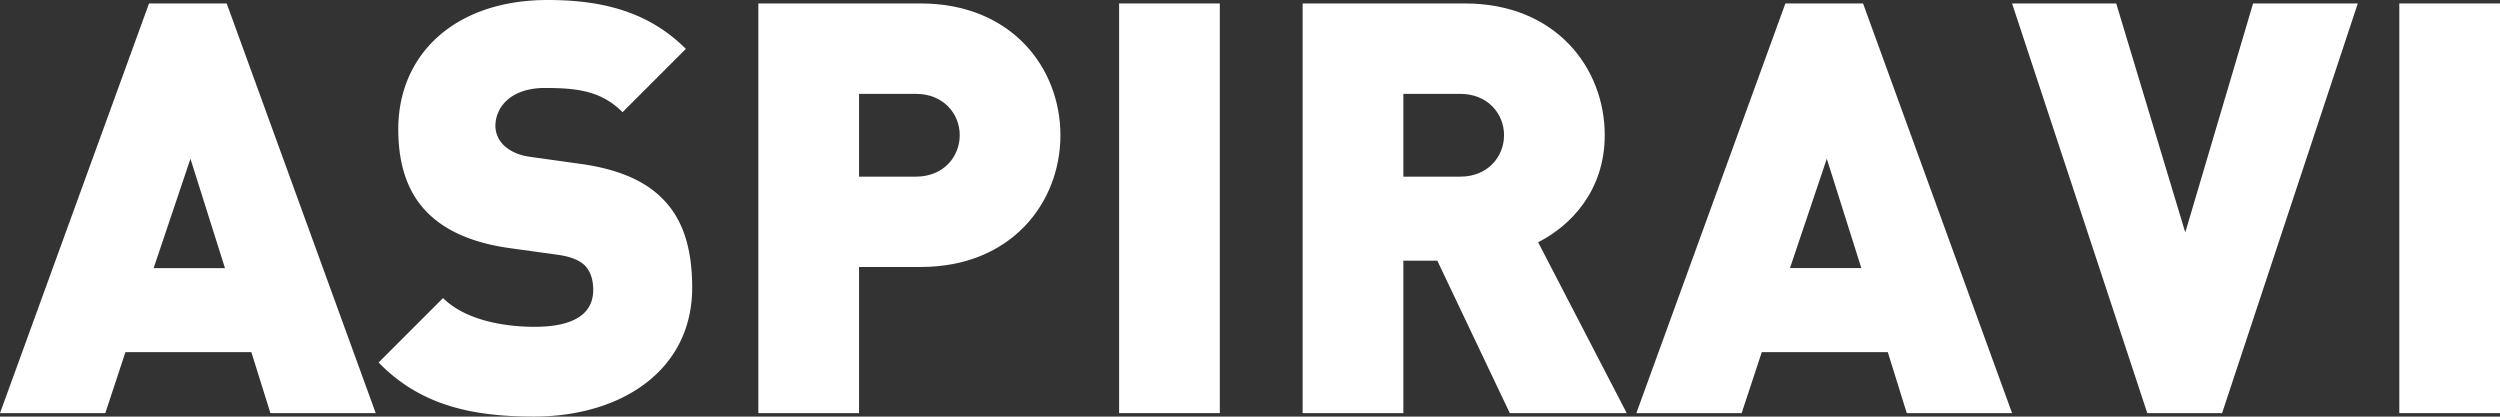
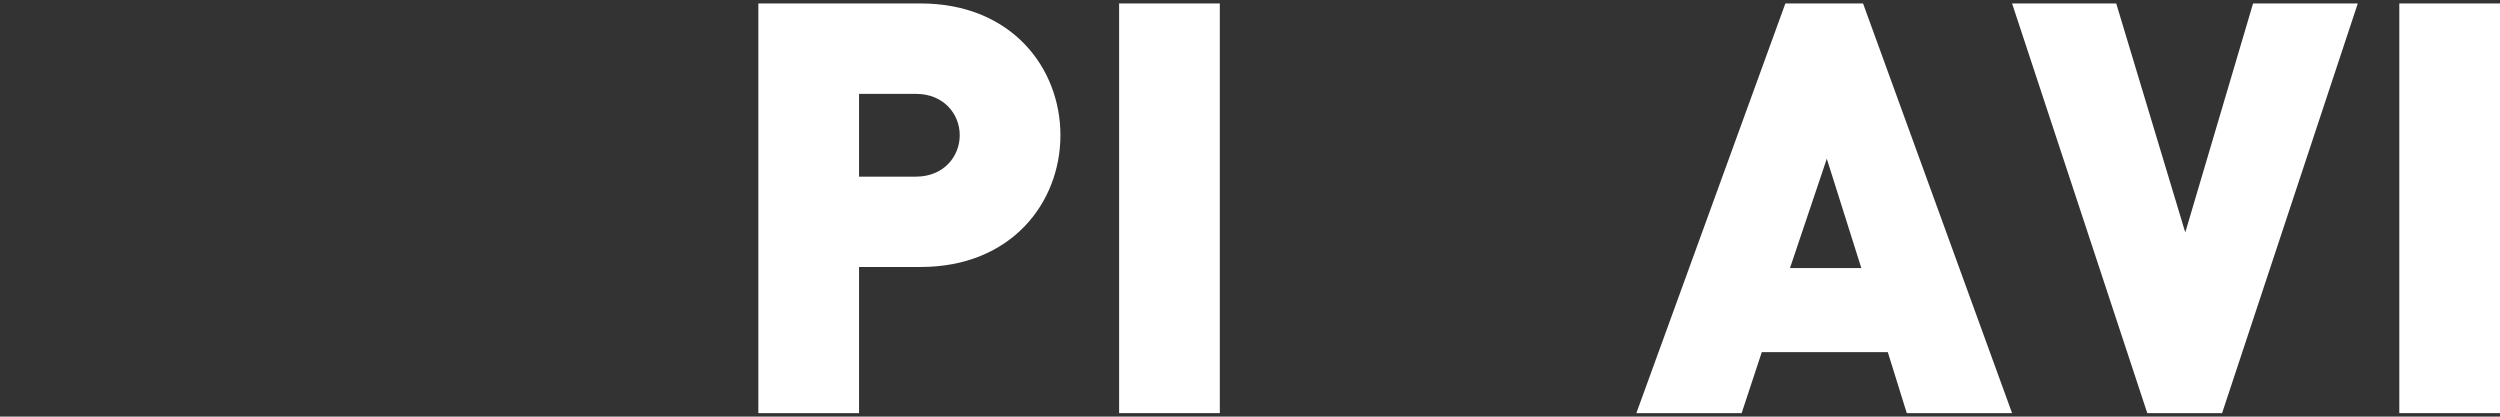
<svg xmlns="http://www.w3.org/2000/svg" viewBox="0 0 825.54 137.56">
  <rect x="0" y="0" width="825.54" height="137.56" fill="#333333" stroke="none" />
  <defs>
    <style>.cls-1{fill:#fff;}</style>
  </defs>
  <title>ASPARAVI logo</title>
  <g id="Laag_2" data-name="Laag 2">
    <g id="Laag_1-2" data-name="Laag 1">
-       <path class="cls-1" d="M89.3,136.42,83,116.28H41.42l-6.65,20.14H0L49.21,1.14H74.86l49.21,135.28Zm-26.41-84L50.73,88.54H74.29Z" />
-       <path class="cls-1" d="M176.32,137.56c-20.71,0-37.62-3.8-51.3-17.86L146.3,98.42c7,7,19.38,9.5,30.21,9.5,13.11,0,19.38-4.37,19.38-12.16,0-3.23-.76-5.89-2.66-8-1.71-1.71-4.56-3-8.93-3.61L168,81.89c-12-1.71-21.09-5.7-27.17-12-6.27-6.46-9.31-15.58-9.31-27.17C131.48,18.05,150.1,0,180.88,0c19.38,0,34,4.56,45.6,16.15l-20.9,20.9c-7-7-14.82-8-25.65-8-11.59,0-16.34,6.65-16.34,12.54a8.91,8.91,0,0,0,2.66,6.27c1.71,1.71,4.56,3.42,9.31,4l16.34,2.28c12.16,1.71,20.9,5.51,26.6,11.21,7.22,7,10.07,17.1,10.07,29.64C228.57,122.55,204.82,137.56,176.32,137.56Z" />
      <path class="cls-1" d="M304,88.16H283.67v48.26H250.42V1.14H304c30,0,46.17,21.28,46.17,43.51S334,88.16,304,88.16ZM302.48,31H283.67V58.33h18.81c9.12,0,14.44-6.65,14.44-13.68S311.6,31,302.48,31Z" />
      <path class="cls-1" d="M369.55,136.42V1.14H402.8V136.42Z" />
-       <path class="cls-1" d="M498.56,136.42,474.62,86.07H463.41v50.35H430.15V1.14h53.59c30,0,46.17,21.28,46.17,43.51,0,18.43-11.4,30-22,35.34l29.26,56.43ZM482.22,31H463.41V58.33h18.81c9.12,0,14.44-6.65,14.44-13.68S491.34,31,482.22,31Z" />
      <path class="cls-1" d="M629.65,136.42l-6.27-20.14H581.77l-6.65,20.14H540.35L589.56,1.14h25.65l49.21,135.28Zm-26.41-84-12.16,36.1h23.56Z" />
      <path class="cls-1" d="M733.77,136.42h-24.7L664.42,1.14h34.39l22.8,75.62L744,1.14h34.58Z" />
      <path class="cls-1" d="M792.29,136.42V1.14h33.25V136.42Z" />
    </g>
  </g>
</svg>